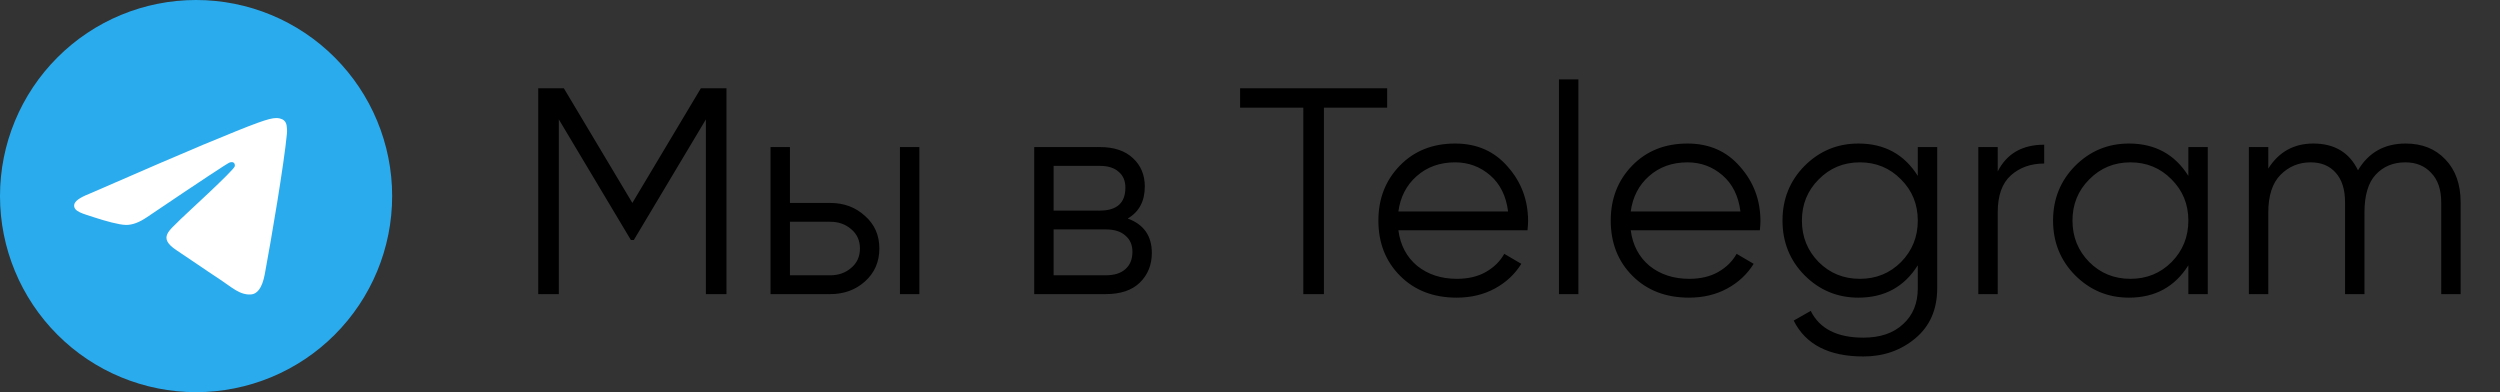
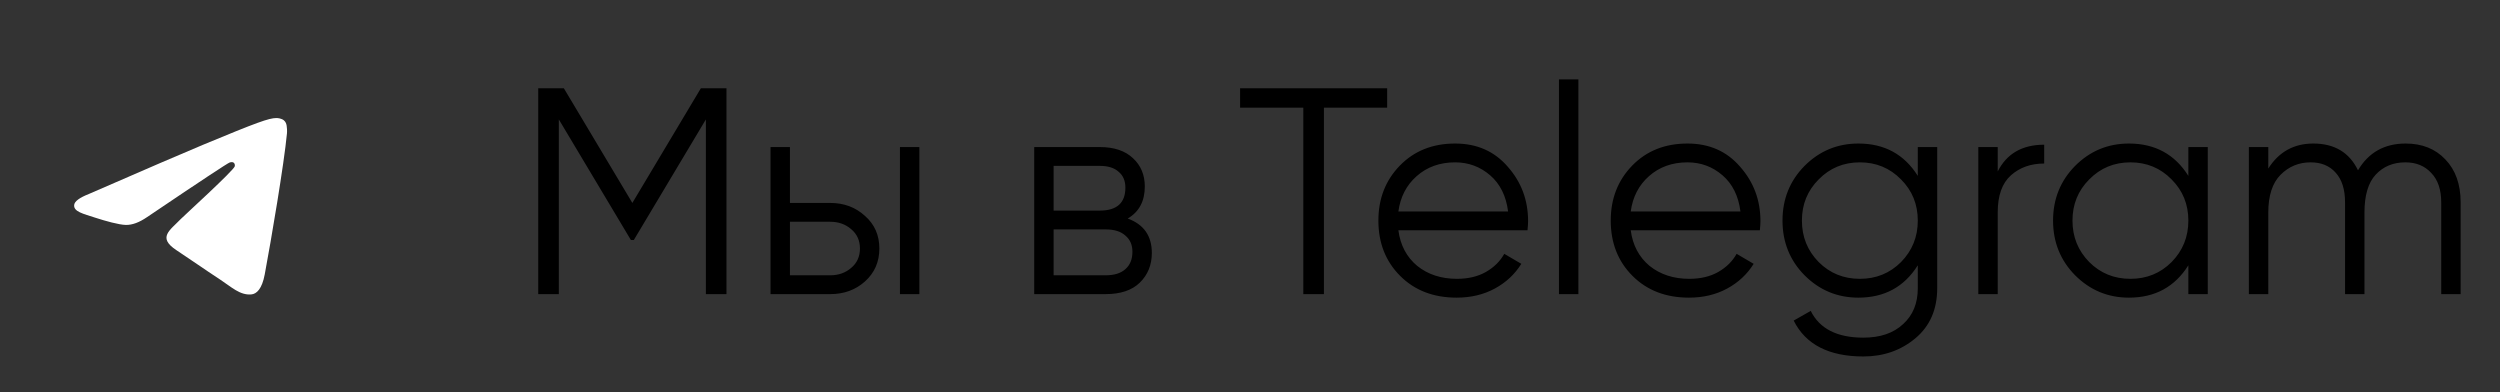
<svg xmlns="http://www.w3.org/2000/svg" width="102" height="16" viewBox="0 0 102 16" fill="none">
  <rect x="0" y="0" width="102" height="16" fill="#333333" stroke="none" />
  <path d="M29.64 3.6V12H28.8V4.872L25.86 9.792H25.74L22.8 4.872V12H21.96V3.6H23.004L25.8 8.28L28.596 3.6H29.64ZM33.874 8.28C34.434 8.28 34.906 8.456 35.29 8.808C35.682 9.152 35.878 9.596 35.878 10.14C35.878 10.684 35.682 11.132 35.29 11.484C34.906 11.828 34.434 12 33.874 12H31.438V6H32.23V8.28H33.874ZM36.718 6H37.51V12H36.718V6ZM33.874 11.232C34.21 11.232 34.494 11.132 34.726 10.932C34.966 10.732 35.086 10.468 35.086 10.14C35.086 9.812 34.966 9.548 34.726 9.348C34.494 9.148 34.21 9.048 33.874 9.048H32.23V11.232H33.874ZM46.011 8.916C46.667 9.156 46.995 9.624 46.995 10.32C46.995 10.808 46.831 11.212 46.504 11.532C46.184 11.844 45.719 12 45.111 12H42.196V6H44.871C45.456 6 45.907 6.152 46.227 6.456C46.547 6.752 46.708 7.136 46.708 7.608C46.708 8.208 46.475 8.644 46.011 8.916ZM44.871 6.768H42.987V8.592H44.871C45.568 8.592 45.916 8.28 45.916 7.656C45.916 7.376 45.824 7.16 45.639 7.008C45.464 6.848 45.208 6.768 44.871 6.768ZM45.111 11.232C45.464 11.232 45.731 11.148 45.916 10.98C46.108 10.812 46.203 10.576 46.203 10.272C46.203 9.992 46.108 9.772 45.916 9.612C45.731 9.444 45.464 9.36 45.111 9.36H42.987V11.232H45.111ZM56.596 3.6V4.392H54.016V12H53.175V4.392H50.596V3.6H56.596ZM59.37 5.856C60.258 5.856 60.974 6.172 61.518 6.804C62.07 7.428 62.346 8.168 62.346 9.024C62.346 9.112 62.338 9.236 62.322 9.396H57.054C57.134 10.004 57.39 10.488 57.822 10.848C58.262 11.2 58.802 11.376 59.442 11.376C59.898 11.376 60.29 11.284 60.618 11.1C60.954 10.908 61.206 10.66 61.374 10.356L62.07 10.764C61.806 11.188 61.446 11.524 60.99 11.772C60.534 12.02 60.014 12.144 59.43 12.144C58.486 12.144 57.718 11.848 57.126 11.256C56.534 10.664 56.238 9.912 56.238 9C56.238 8.104 56.53 7.356 57.114 6.756C57.698 6.156 58.45 5.856 59.37 5.856ZM59.37 6.624C58.746 6.624 58.222 6.812 57.798 7.188C57.382 7.556 57.134 8.036 57.054 8.628H61.53C61.45 7.996 61.206 7.504 60.798 7.152C60.39 6.8 59.914 6.624 59.37 6.624ZM63.606 12V3.24H64.398V12H63.606ZM68.85 5.856C69.738 5.856 70.454 6.172 70.998 6.804C71.55 7.428 71.826 8.168 71.826 9.024C71.826 9.112 71.818 9.236 71.802 9.396H66.534C66.614 10.004 66.87 10.488 67.302 10.848C67.742 11.2 68.282 11.376 68.922 11.376C69.378 11.376 69.77 11.284 70.098 11.1C70.434 10.908 70.686 10.66 70.854 10.356L71.55 10.764C71.286 11.188 70.926 11.524 70.47 11.772C70.014 12.02 69.494 12.144 68.91 12.144C67.966 12.144 67.198 11.848 66.606 11.256C66.014 10.664 65.718 9.912 65.718 9C65.718 8.104 66.01 7.356 66.594 6.756C67.178 6.156 67.93 5.856 68.85 5.856ZM68.85 6.624C68.226 6.624 67.702 6.812 67.278 7.188C66.862 7.556 66.614 8.036 66.534 8.628H71.01C70.93 7.996 70.686 7.504 70.278 7.152C69.87 6.8 69.394 6.624 68.85 6.624ZM78.246 6H79.038V11.76C79.038 12.624 78.742 13.304 78.15 13.8C77.558 14.296 76.85 14.544 76.026 14.544C74.618 14.544 73.67 14.056 73.182 13.08L73.878 12.684C74.238 13.412 74.954 13.776 76.026 13.776C76.714 13.776 77.254 13.592 77.646 13.224C78.046 12.864 78.246 12.376 78.246 11.76V10.824C77.694 11.704 76.886 12.144 75.822 12.144C74.966 12.144 74.234 11.84 73.626 11.232C73.026 10.624 72.726 9.88 72.726 9C72.726 8.12 73.026 7.376 73.626 6.768C74.234 6.16 74.966 5.856 75.822 5.856C76.886 5.856 77.694 6.296 78.246 7.176V6ZM74.202 10.692C74.658 11.148 75.218 11.376 75.882 11.376C76.546 11.376 77.106 11.148 77.562 10.692C78.018 10.228 78.246 9.664 78.246 9C78.246 8.336 78.018 7.776 77.562 7.32C77.106 6.856 76.546 6.624 75.882 6.624C75.218 6.624 74.658 6.856 74.202 7.32C73.746 7.776 73.518 8.336 73.518 9C73.518 9.664 73.746 10.228 74.202 10.692ZM81.507 6.996C81.875 6.268 82.507 5.904 83.403 5.904V6.672C82.859 6.672 82.407 6.832 82.047 7.152C81.687 7.472 81.507 7.976 81.507 8.664V12H80.715V6H81.507V6.996ZM89.285 6H90.077V12H89.285V10.824C88.733 11.704 87.925 12.144 86.861 12.144C86.005 12.144 85.273 11.84 84.665 11.232C84.065 10.624 83.765 9.88 83.765 9C83.765 8.12 84.065 7.376 84.665 6.768C85.273 6.16 86.005 5.856 86.861 5.856C87.925 5.856 88.733 6.296 89.285 7.176V6ZM85.241 10.692C85.697 11.148 86.257 11.376 86.921 11.376C87.585 11.376 88.145 11.148 88.601 10.692C89.057 10.228 89.285 9.664 89.285 9C89.285 8.336 89.057 7.776 88.601 7.32C88.145 6.856 87.585 6.624 86.921 6.624C86.257 6.624 85.697 6.856 85.241 7.32C84.785 7.776 84.557 8.336 84.557 9C84.557 9.664 84.785 10.228 85.241 10.692ZM98.15 5.856C98.822 5.856 99.362 6.072 99.77 6.504C100.186 6.936 100.394 7.52 100.394 8.256V12H99.602V8.256C99.602 7.736 99.466 7.336 99.194 7.056C98.93 6.768 98.578 6.624 98.138 6.624C97.642 6.624 97.238 6.792 96.926 7.128C96.622 7.456 96.47 7.972 96.47 8.676V12H95.678V8.256C95.678 7.728 95.55 7.324 95.294 7.044C95.046 6.764 94.706 6.624 94.274 6.624C93.794 6.624 93.386 6.792 93.05 7.128C92.714 7.464 92.546 7.98 92.546 8.676V12H91.754V6H92.546V6.876C92.978 6.196 93.59 5.856 94.382 5.856C95.246 5.856 95.854 6.22 96.206 6.948C96.638 6.22 97.286 5.856 98.15 5.856Z" fill="black" />
-   <path d="M8 0C5.879 0 3.842 0.843 2.344 2.343C0.843 3.843 0 5.878 0 8C0 10.121 0.844 12.157 2.344 13.657C3.842 15.157 5.879 16 8 16C10.121 16 12.158 15.157 13.656 13.657C15.156 12.157 16 10.121 16 8C16 5.879 15.156 3.843 13.656 2.343C12.158 0.843 10.121 0 8 0Z" fill="url(#paint0_linear_146_335)" />
  <path d="M3.622 7.916C5.954 6.9 7.509 6.23 8.287 5.906C10.509 4.982 10.97 4.821 11.272 4.816C11.338 4.815 11.485 4.831 11.582 4.909C11.662 4.975 11.684 5.063 11.695 5.126C11.705 5.188 11.719 5.33 11.708 5.441C11.588 6.706 11.067 9.775 10.802 11.192C10.69 11.792 10.469 11.993 10.255 12.012C9.79 12.055 9.438 11.705 8.988 11.411C8.284 10.949 7.887 10.662 7.203 10.211C6.413 9.691 6.925 9.405 7.375 8.937C7.493 8.815 9.54 6.953 9.579 6.784C9.584 6.763 9.589 6.684 9.542 6.643C9.495 6.601 9.427 6.615 9.377 6.627C9.305 6.643 8.182 7.386 6.002 8.857C5.683 9.076 5.394 9.183 5.134 9.177C4.849 9.171 4.299 9.016 3.89 8.883C3.39 8.72 2.992 8.634 3.027 8.358C3.044 8.214 3.243 8.066 3.622 7.916Z" fill="white" />
  <defs>
    <linearGradient id="paint0_linear_146_335" x1="800" y1="0" x2="800" y2="1600" gradientUnits="userSpaceOnUse">
      <stop stop-color="#2AABEE" />
      <stop offset="1" stop-color="#229ED9" />
    </linearGradient>
  </defs>
</svg>